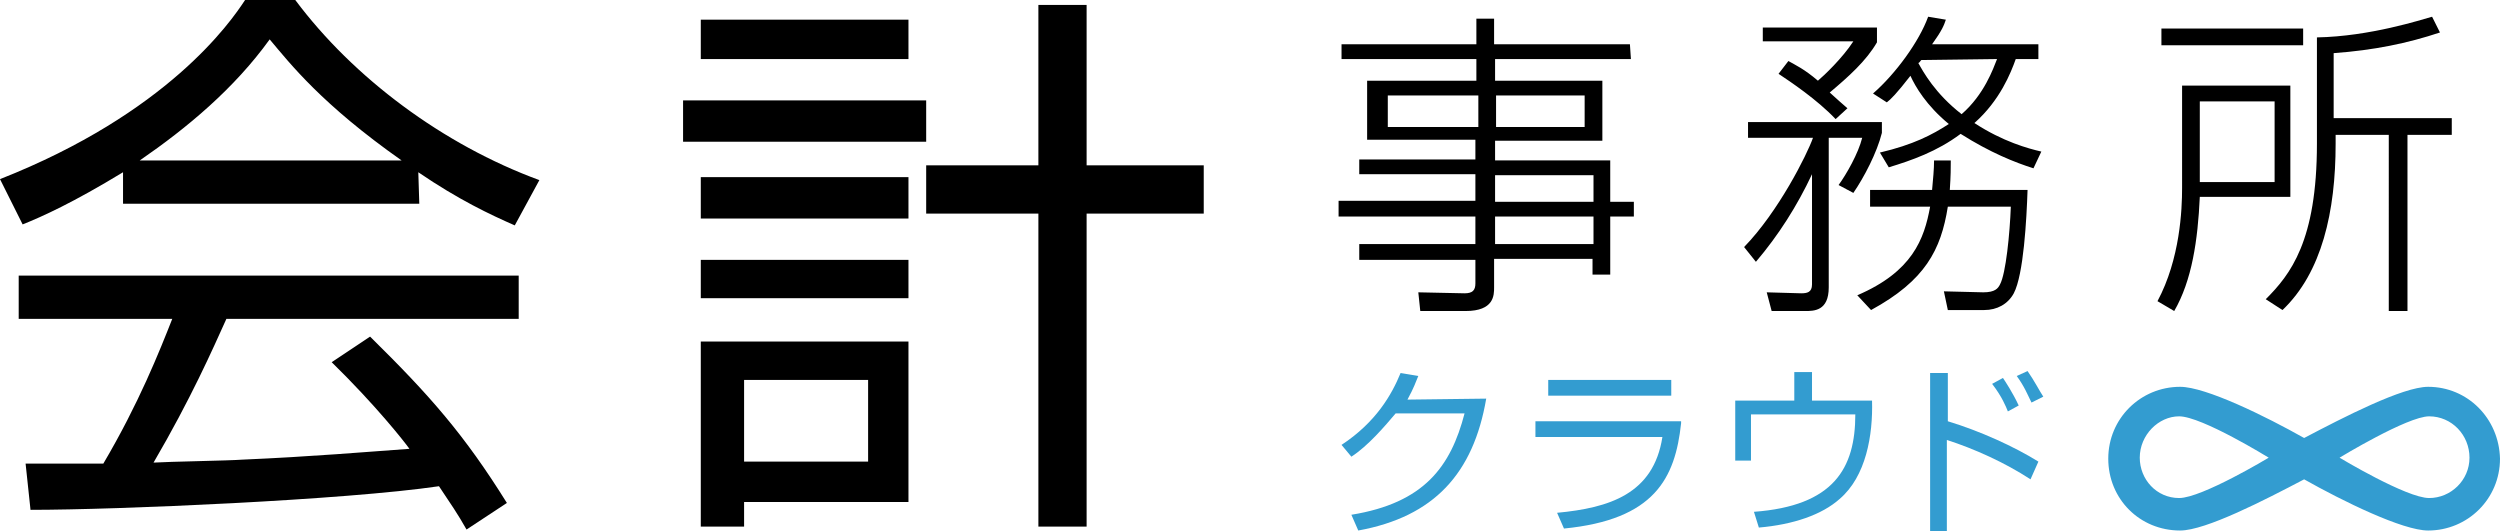
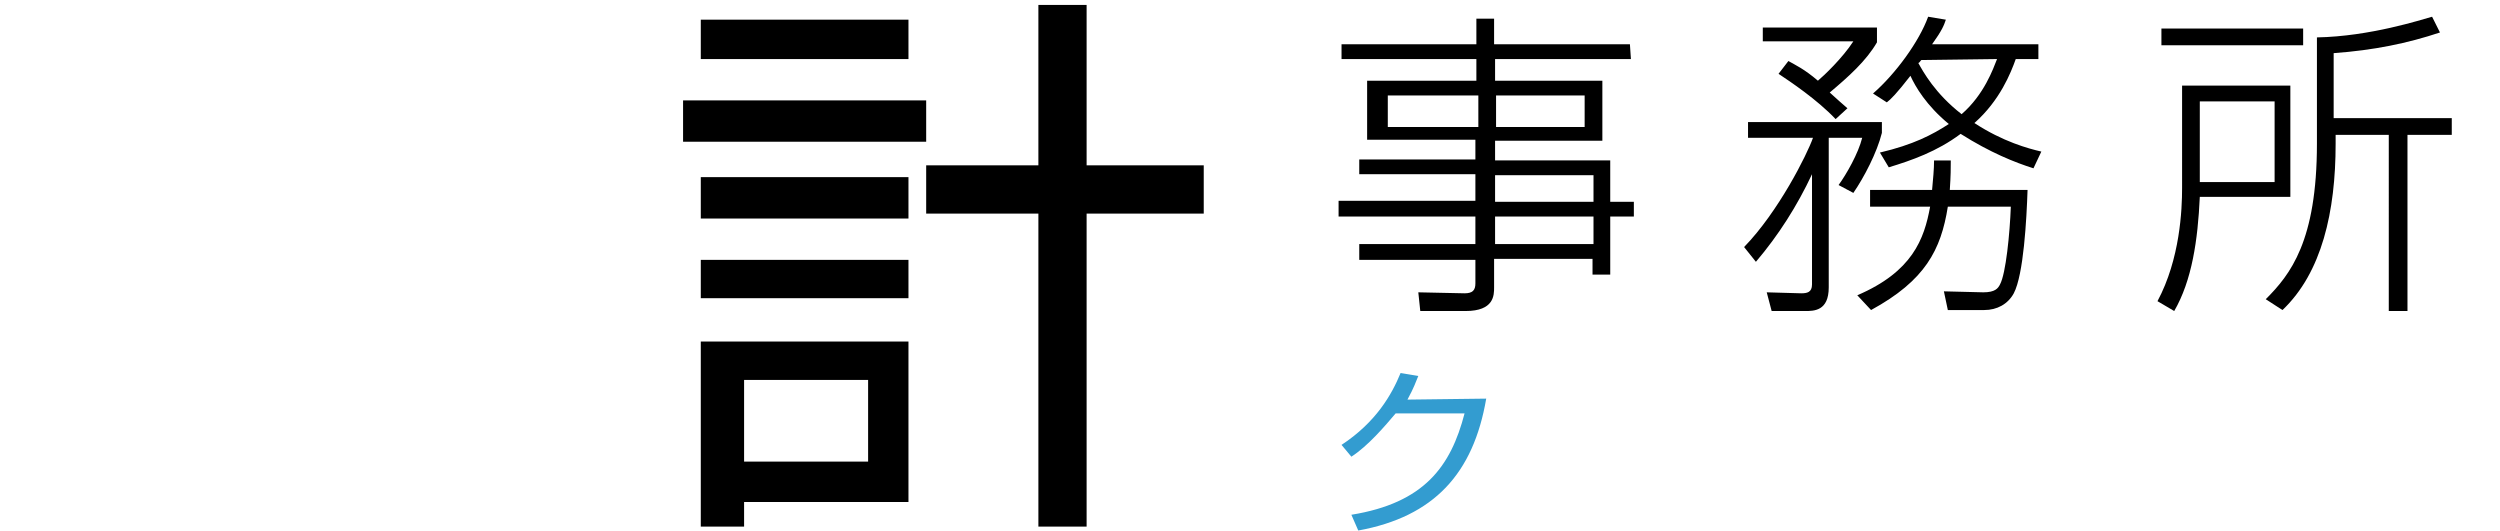
<svg xmlns="http://www.w3.org/2000/svg" version="1.1" id="レイヤー_1" x="0px" y="0px" viewBox="0 0 254 54" style="enable-background:new 0 0 254 54;" xml:space="preserve">
  <style type="text/css">
	.st0{fill:#339CD0;}
</style>
-   <path d="M42.6,20.7H12.5v-3.2C7.4,20.6,4.3,22,2.3,22.8L0,18.2C17,11.5,23.4,2.3,24.9,0H30c5.9,7.9,15,14.7,24.8,18.3l-2.5,4.6  c-2.5-1.1-5.7-2.6-9.8-5.4L42.6,20.7L42.6,20.7z M37.6,34.2c6.1,6,9.6,10,13.9,16.9l-4.1,2.7c-0.9-1.6-1.6-2.6-2.8-4.4  c-9.5,1.4-32.7,2.4-41.5,2.4l-0.5-4.7h7.9c3.6-6.1,5.7-11.4,7-14.7H1.9V28h50.8v4.4H23c-1.4,3.1-3.6,8.1-7.4,14.6  c1.5-0.1,7.8-0.2,9-0.3c7-0.3,12.8-0.8,17-1.1c-0.5-0.7-3.4-4.4-7.9-8.8L37.6,34.2z M40.8,16.3C32.7,10.6,29.5,6.5,27.4,4  c-3.6,5-8.4,9-13.2,12.3C14.2,16.3,40.8,16.3,40.8,16.3z" />
  <path d="M94.1,10.2v4.2H69.4v-4.2H94.1z M92.3,2v4H71.2V2H92.3z M92.3,18v4.2H71.2V18H92.3z M92.3,26.4v3.9H71.2v-3.9H92.3z   M92.3,34.7V51H75.6v2.5h-4.4V34.7H92.3z M88.2,38.6H75.6v8.3h12.6V38.6z M110.4,53.5h-4.9V21.7H94.1v-4.9h11.4V0.5h4.9v16.3h11.9  v4.9h-11.9C110.4,21.7,110.4,53.5,110.4,53.5z" />
-   <path class="st0" d="M246.7,39.3c-2.6,0-8.6,3.1-12.6,5.2c-3.9-2.2-10-5.2-12.6-5.2c-4,0-7.3,3.2-7.3,7.3s3.2,7.3,7.3,7.3  c2.6,0,8.6-3.1,12.6-5.2c3.9,2.2,10,5.2,12.6,5.2c4,0,7.3-3.2,7.3-7.3C253.9,42.5,250.7,39.3,246.7,39.3z M221.4,50.6  c-2.3,0-4-1.9-4-4.1c0-2.3,1.9-4.2,4-4.2c2.3,0,9.1,4.2,9.1,4.2S223.7,50.6,221.4,50.6z M246.8,50.6c-2.3,0-9.1-4.1-9.1-4.1  s6.9-4.2,9.1-4.2c2.3,0,4.1,1.9,4.1,4.2S249,50.6,246.8,50.6z" />
  <path class="st0" d="M151,40.5c-1.3,7.6-5.3,12-13,13.4l-0.7-1.6c7.4-1.2,10.1-4.9,11.5-10.3h-7c-1.1,1.3-2.8,3.3-4.5,4.4l-1-1.2  c3.5-2.3,5.1-5.1,6-7.3l1.8,0.3c-0.3,0.7-0.4,1.1-1.1,2.4L151,40.5L151,40.5z" />
-   <path class="st0" d="M170.8,43c-0.6,5.6-2.7,9.8-11.9,10.7l-0.7-1.6c5.3-0.5,9.8-1.9,10.7-7.7H156v-1.6h14.8L170.8,43L170.8,43z   M169.8,38.6v1.6h-12.5v-1.6H169.8z" />
-   <path class="st0" d="M184.1,37.8v2.9h6.1c0.1,3.5-0.6,7.7-3.3,10c-1.8,1.6-4.7,2.6-8.2,2.9l-0.5-1.6c8.1-0.6,10.3-4.4,10.3-9.9  h-10.6v4.7h-1.6v-6.1h6v-2.9C182.5,37.8,184.1,37.8,184.1,37.8z" />
-   <path class="st0" d="M197.9,37.9v4.9c3.3,1,6.8,2.6,9.2,4.1l-0.8,1.8c-2.6-1.7-5.7-3.1-8.5-4V54h-1.7V37.9H197.9z M204,41.8  c-0.2-0.5-0.6-1.5-1.6-2.8l1.1-0.6c0.2,0.3,1,1.5,1.6,2.8L204,41.8z M206.4,40.9c-0.4-0.8-0.7-1.6-1.5-2.7l1.1-0.5  c0.7,1,1.2,2,1.6,2.6L206.4,40.9z" />
  <path d="M165.7,6h-13.8v2.2h10.9v6.1h-10.9v2h11.7v4.2h2.4V22h-2.4v5.9h-1.8v-1.6h-10v2.9c0,0.8,0,2.4-2.9,2.4h-4.6l-0.2-1.9  l4.7,0.1c0.8,0,1.1-0.3,1.1-1v-2.4h-11.8v-1.6h11.8V22H136v-1.6h13.9v-2.7h-11.8v-1.5h11.8v-2h-11v-6H150V6h-13.7V4.5H150V1.9h1.8  v2.6h13.8L165.7,6L165.7,6z M150.2,9.7H141v3.2h9.2V9.7z M161,9.7h-9v3.2h9V9.7z M161.9,17.8h-10v2.7h10V17.8z M161.9,22h-10v2.8h10  V22z" />
  <path d="M177.2,25.1c3.5-3.6,6.4-9.4,7-11.1h-6.6v-1.6h13.6v1.1c-0.5,2-1.8,4.5-2.9,6.1l-1.5-0.8c0.8-1.1,2-3.2,2.4-4.8h-3.4v15.2  c0,2.4-1.5,2.4-2.4,2.4H180l-0.5-1.9l3.5,0.1c0.6,0,1.1-0.1,1.1-0.9V17.7c-1.5,3.2-3.4,6.2-5.7,8.9L177.2,25.1z M186.5,12.1  c-1.9-2-4.6-3.8-5.8-4.6l1-1.3c0.7,0.4,1.6,0.8,3,2c0.6-0.5,2.5-2.3,3.6-4h-9.2V2.8h11.6v1.5c-1.1,1.9-2.9,3.5-4.8,5.1  c0.9,0.8,1.2,1.1,1.8,1.6L186.5,12.1z M188.7,30c5.6-2.4,6.8-5.7,7.4-9H190v-1.7h6.3c0.1-1.1,0.2-2.1,0.2-3h1.7c0,0.8,0,1.5-0.1,3  h7.9c-0.1,3-0.4,8.6-1.4,10.5c-0.6,1.1-1.7,1.7-3,1.7h-3.7l-0.4-1.9l4,0.1c1.2,0,1.5-0.4,1.7-0.8c0.6-1.1,1-5.2,1.1-7.9h-6.4  c-0.7,4.4-2.3,7.5-7.8,10.5L188.7,30z M207.1,4.5V6h-2.3c-0.5,1.4-1.6,4.2-4.2,6.5c2.9,1.9,5.5,2.6,6.8,2.9l-0.8,1.7  c-1.9-0.6-4.4-1.6-7.4-3.5c-2.4,1.8-5,2.7-7.3,3.4l-0.9-1.5c3.4-0.8,5.3-1.8,7-2.9c-2.3-1.9-3.4-3.8-3.9-4.9c-1.4,1.8-2,2.4-2.4,2.7  l-1.4-0.9c2.3-2,4.7-5.3,5.6-7.8l1.8,0.3c-0.2,0.6-0.4,1.1-1.4,2.5C196.3,4.5,207.1,4.5,207.1,4.5z M195.2,6.1  c-0.1,0.1-0.2,0.3-0.3,0.3c0.5,0.9,1.7,3.1,4.4,5.2c2.3-2,3.2-4.6,3.6-5.6L195.2,6.1L195.2,6.1z" />
  <path d="M232.7,8.7V20h-9.2c-0.2,4.4-0.8,8.5-2.6,11.6l-1.7-1c2.3-4.3,2.5-9.3,2.5-11.5V8.7H232.7z M234,2.9v1.7h-14.4V2.9H234z   M231.1,10.3h-7.6v8.2h7.6V10.3z M237.3,13.7v0.9c0,6.9-1.4,13.1-5.4,16.9l-1.7-1.1c2.5-2.5,5.2-5.9,5.2-15.8V3.8  c5.4-0.1,10.6-1.8,11.7-2.1l0.8,1.6c-3.3,1.1-6.7,1.8-10.8,2.1V12h12v1.7h-4.5v17.9h-1.9V13.7H237.3z" />
</svg>